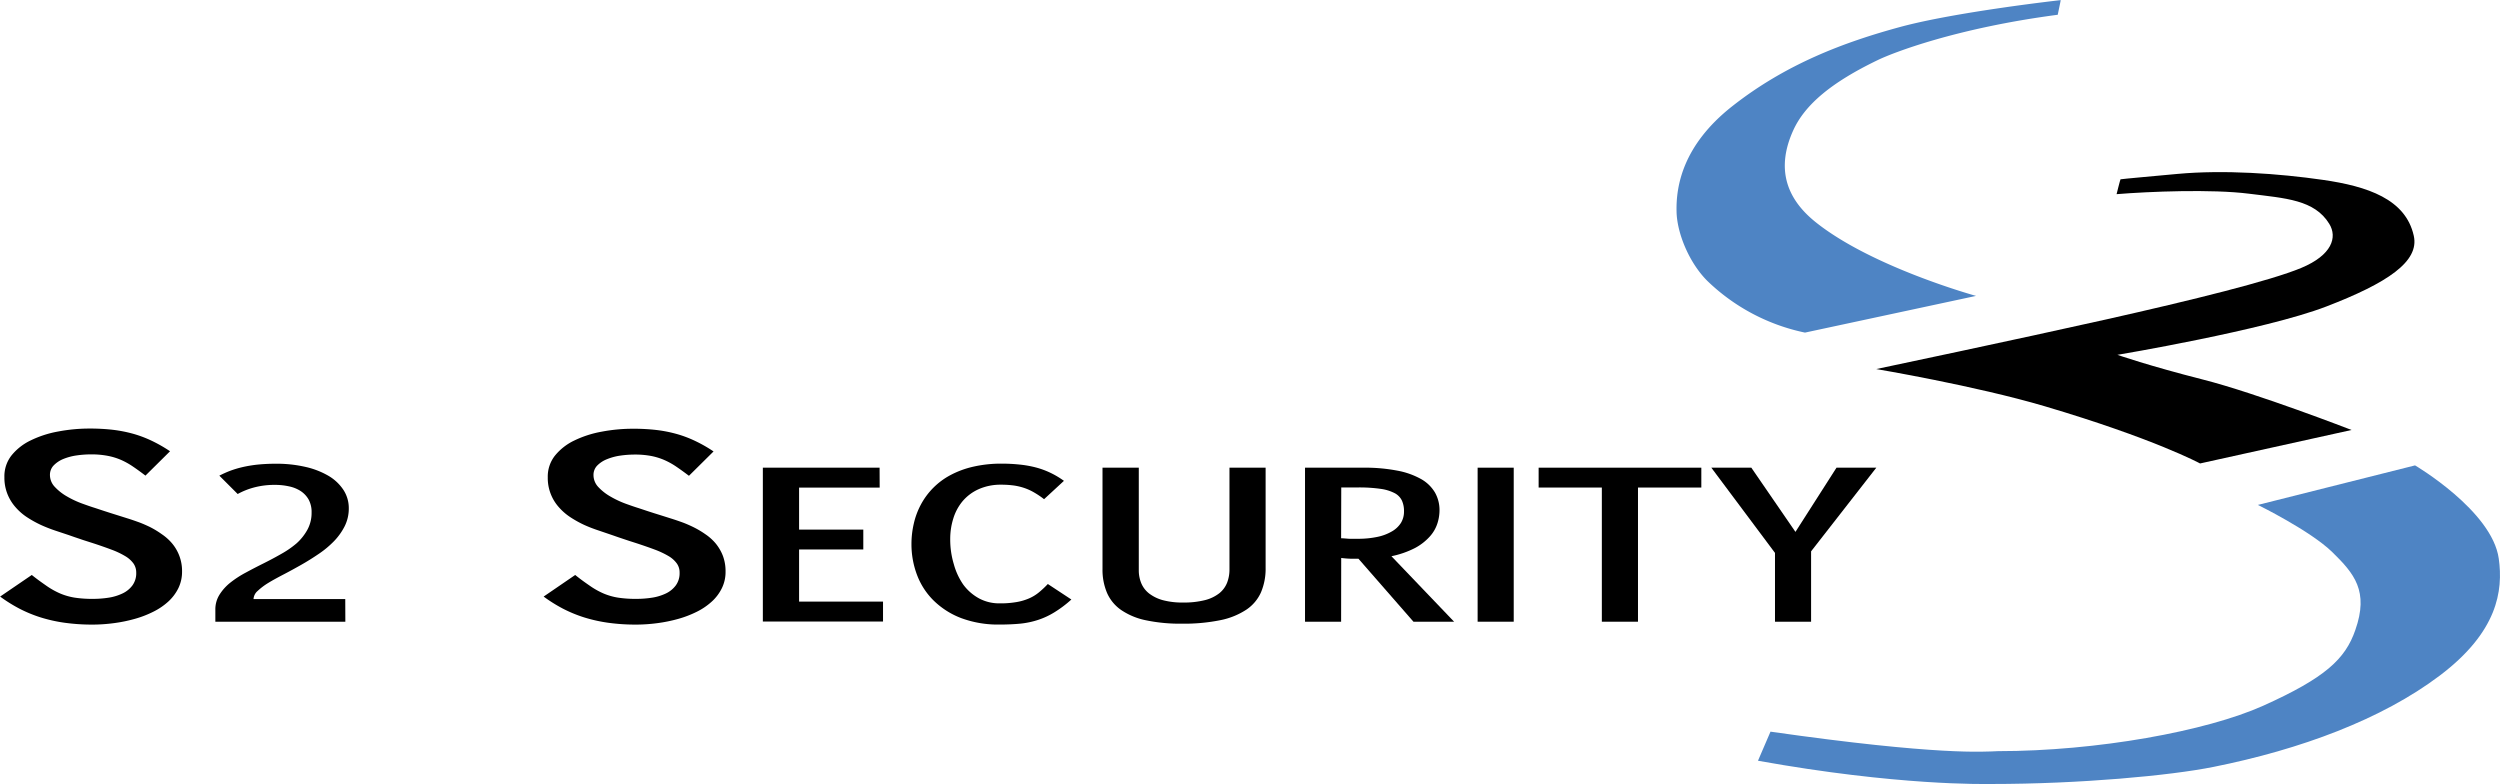
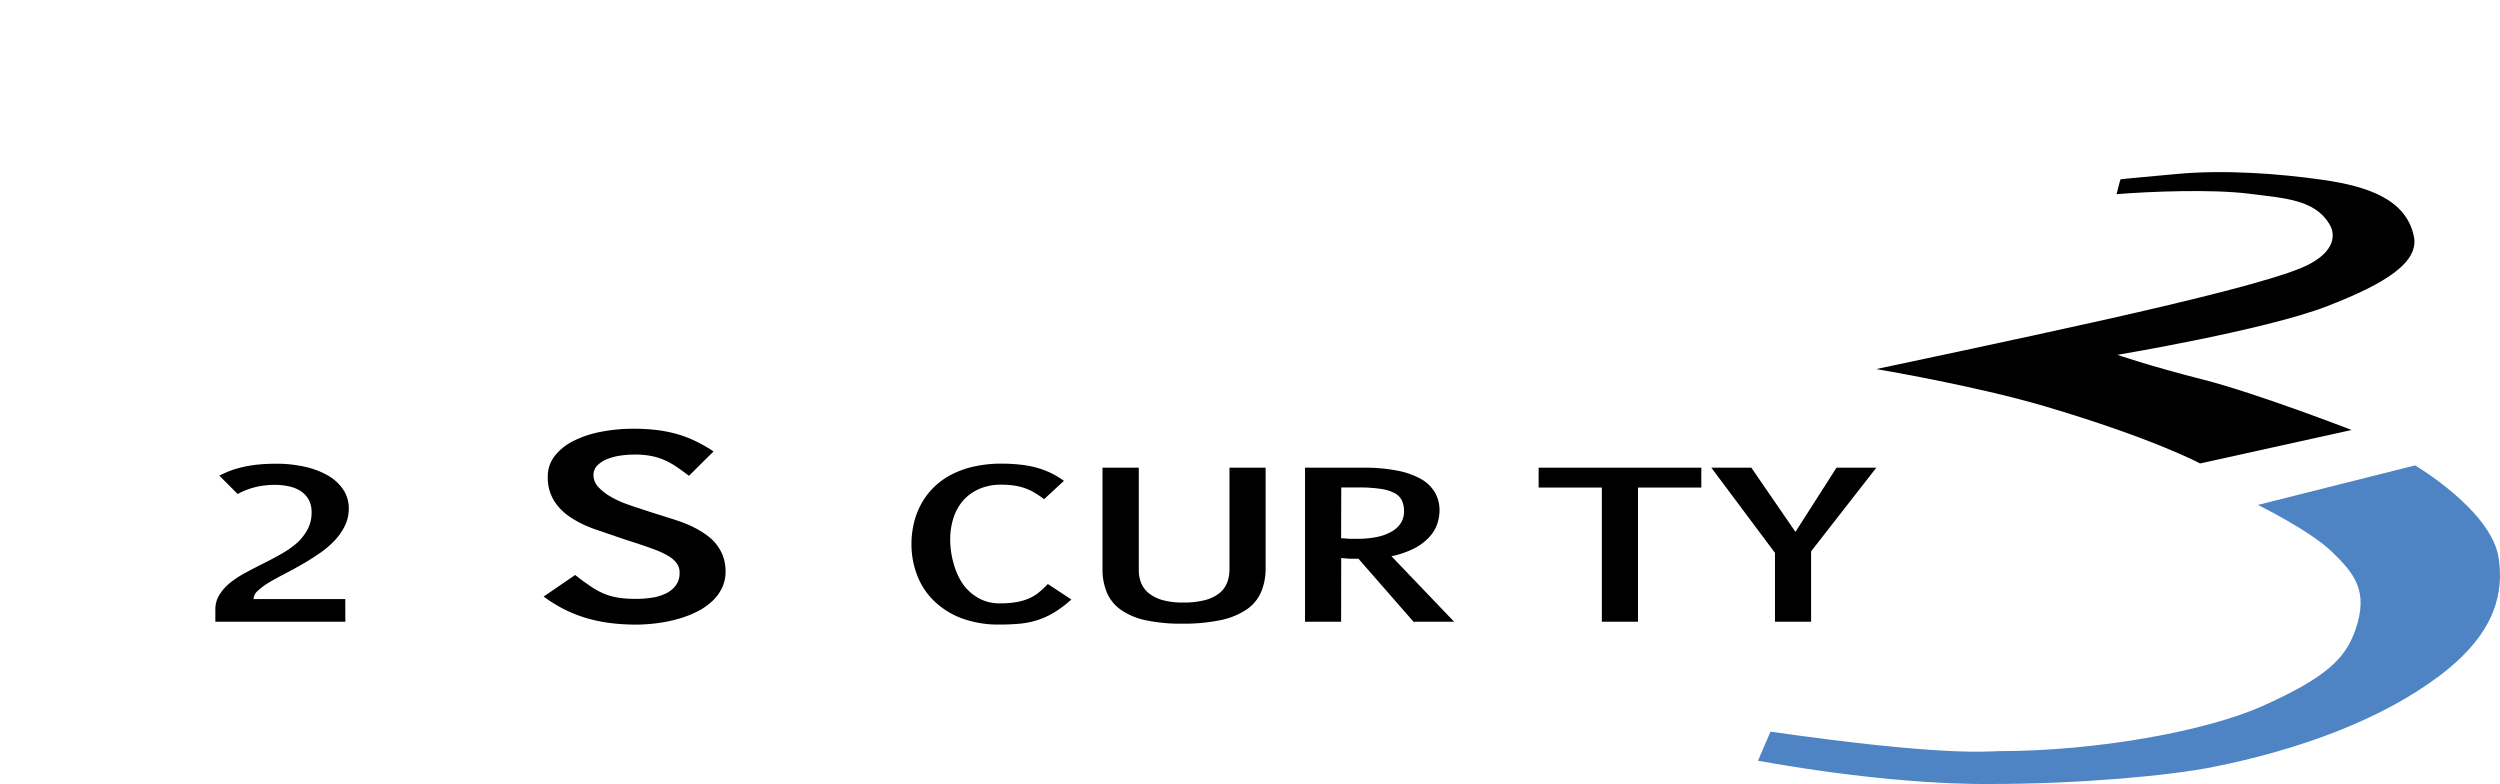
<svg xmlns="http://www.w3.org/2000/svg" id="Layer_1" data-name="Layer 1" width="545.03" height="170.93" viewBox="0 0 545.03 170.93">
  <title>S2 Security logo</title>
-   <path d="M421,77.05l37.29-8S435.65,62.82,423.36,53c-6.63-5.29-8.6-11.89-4.94-20,2.54-5.62,8.29-10.48,18.52-15.4,3.27-1.57,17-6.93,39.16-9.84,0,0,.67-3.18.65-3.19s-22.93,2.57-35,5.85-24.83,8-36.66,17.32C394.34,36.23,392.87,45.13,393,50.65c.08,4.7,2.74,11.15,6.67,15.09A43.32,43.32,0,0,0,421,77.05Z" transform="translate(-27.49 -4.54)" style="fill:#4e84c4" />
  <path d="M540.16,98.28s-20.63-8-32.43-11-18.62-5.38-18.62-5.38,32.16-5.39,45.52-10.53S555,61.55,553.72,55.93c-1.78-8-10.09-10.77-19.77-12.17s-21.62-2.24-31.78-1.3c-3.7.34-12.31,1.12-12.38,1.17s-.86,3.24-.86,3.24c7.11-.58,20.73-1.13,28.87-.1,8,1,14.27,1.31,17.5,6.57,1.8,2.92.61,6.81-6.11,9.61s-23.71,7-42.58,11.24S436.53,85,436.53,85,458,88.6,473.28,93.11c23.91,7.08,33.85,12.47,33.85,12.47Z" transform="translate(-27.49 -4.54)" />
  <path d="M410.75,170.39c30.55,5.49,49.26,5.07,50.85,5.07,19.28,0,39-1.82,48.48-3.73,19-3.81,36.67-10.37,49.29-19.89s13.87-18.49,12.88-25.52C570.79,115.88,554,106,554,106l-34.27,8.62s11.46,5.62,16.24,10.3,8,8.48,5,17c-2.19,6.31-6.54,10.39-20.08,16.48-12.36,5.55-36.22,9.9-57.83,9.9-2.94.11-12.8,1-49.58-4.25Z" transform="translate(-27.49 -4.54)" style="fill:#4e84c4" />
-   <path d="M34.42,129.89c1.24,1,2.35,1.77,3.31,2.44a16.88,16.88,0,0,0,2.91,1.61,13.56,13.56,0,0,0,3.12.89,25.21,25.21,0,0,0,4,.27,22.09,22.09,0,0,0,3.48-.27,10.87,10.87,0,0,0,3-.93,5.72,5.72,0,0,0,2.14-1.76,4.49,4.49,0,0,0,.81-2.75,3.43,3.43,0,0,0-.6-2,5.91,5.91,0,0,0-1.79-1.6,17.77,17.77,0,0,0-3-1.42c-1.19-.45-2.56-.93-4.13-1.44l-1.47-.47q-.67-.21-1.26-.42l-1.19-.4-1.26-.44-3-1A33,33,0,0,1,36.44,119a24,24,0,0,1-3-1.66,12.07,12.07,0,0,1-2.55-2.21,9.87,9.87,0,0,1-1.77-2.87,9.61,9.61,0,0,1-.67-3.7A7.34,7.34,0,0,1,30,103.83a12,12,0,0,1,4.19-3.28,22.87,22.87,0,0,1,6-1.94,36.52,36.52,0,0,1,6.9-.64,44,44,0,0,1,5,.27,29.72,29.72,0,0,1,4.47.88,25.39,25.39,0,0,1,4.08,1.55,30.91,30.91,0,0,1,3.92,2.25l-5.36,5.31c-.93-.71-1.82-1.36-2.66-1.93a16.09,16.09,0,0,0-2.61-1.47,13.75,13.75,0,0,0-3-.92,18.79,18.79,0,0,0-3.62-.31,22.3,22.3,0,0,0-3.13.23,12.3,12.3,0,0,0-2.9.78A6.23,6.23,0,0,0,39.2,106a2.94,2.94,0,0,0-.82,2.09,3.75,3.75,0,0,0,1.09,2.63,11.08,11.08,0,0,0,2.62,2.05,20.55,20.55,0,0,0,3.25,1.53c1.13.41,2.1.75,2.92,1l1.84.61,1.49.48,1.59.5,2.16.68c.68.21,1.43.47,2.27.77s1.7.68,2.58,1.1A19.54,19.54,0,0,1,62.76,121,10.91,10.91,0,0,1,65,123a9.33,9.33,0,0,1,2.18,6.16,8.14,8.14,0,0,1-.79,3.58,9.84,9.84,0,0,1-2.17,2.91,14.14,14.14,0,0,1-3.28,2.24,22.36,22.36,0,0,1-4.06,1.57,32.28,32.28,0,0,1-4.54.93,35.83,35.83,0,0,1-4.74.32,43.27,43.27,0,0,1-6-.4,32.71,32.71,0,0,1-5.22-1.16,29,29,0,0,1-4.64-1.91,32.65,32.65,0,0,1-4.22-2.64Z" transform="translate(-27.49 -4.54)" />
  <path d="M102.78,140.08H74.44v-2.59a6,6,0,0,1,.91-3.31,10.44,10.44,0,0,1,2.37-2.63,22.11,22.11,0,0,1,3.36-2.18c1.25-.68,2.53-1.34,3.85-2s2.6-1.34,3.86-2.06A20.59,20.59,0,0,0,92.14,123,11.27,11.27,0,0,0,94.52,120a7.66,7.66,0,0,0,.9-3.76,5.6,5.6,0,0,0-.66-2.82A5.47,5.47,0,0,0,93,111.57a7.52,7.52,0,0,0-2.52-1,13.88,13.88,0,0,0-3-.32,17.31,17.31,0,0,0-4.63.57,15.64,15.64,0,0,0-3.54,1.42l-4-4a22.89,22.89,0,0,1,2.41-1.08,22.46,22.46,0,0,1,2.75-.81,28,28,0,0,1,3.27-.53,39.7,39.7,0,0,1,4-.18,27.72,27.72,0,0,1,6.3.68,17.61,17.61,0,0,1,5,1.92,9.89,9.89,0,0,1,3.3,3.07,7.26,7.26,0,0,1,1.19,4.06,8.58,8.58,0,0,1-.89,3.88,13.24,13.24,0,0,1-2.35,3.29A20.8,20.8,0,0,1,97,125.28c-1.25.85-2.52,1.65-3.81,2.38s-2.56,1.43-3.81,2.08S87,131,86,131.61a14,14,0,0,0-2.35,1.77,2.52,2.52,0,0,0-.89,1.77h20Z" transform="translate(-27.49 -4.54)" />
  <path d="M152.89,129.89c1.23,1,2.34,1.77,3.31,2.44a16.81,16.81,0,0,0,2.9,1.61,13.56,13.56,0,0,0,3.12.89,25.3,25.3,0,0,0,4,.27,22.31,22.31,0,0,0,3.49-.27,10.87,10.87,0,0,0,3-.93,5.76,5.76,0,0,0,2.13-1.76,4.49,4.49,0,0,0,.81-2.75,3.36,3.36,0,0,0-.6-2,5.86,5.86,0,0,0-1.78-1.6,18.57,18.57,0,0,0-3-1.42q-1.78-.67-4.14-1.44l-1.47-.47-1.26-.42-1.19-.4-1.26-.44-2.94-1A32.14,32.14,0,0,1,154.9,119a23.88,23.88,0,0,1-3-1.66,12.39,12.39,0,0,1-2.56-2.21,9.54,9.54,0,0,1-2.43-6.57,7.33,7.33,0,0,1,1.57-4.69,12.12,12.12,0,0,1,4.19-3.28,23,23,0,0,1,6-1.94,36.52,36.52,0,0,1,6.9-.64,43.79,43.79,0,0,1,5,.27,29.23,29.23,0,0,1,4.47.88,25,25,0,0,1,4.08,1.55,30.32,30.32,0,0,1,3.93,2.25l-5.36,5.31c-.94-.71-1.83-1.36-2.67-1.93a16.09,16.09,0,0,0-2.61-1.47,13.84,13.84,0,0,0-2.94-.92,18.83,18.83,0,0,0-3.63-.31,22.3,22.3,0,0,0-3.13.23,12.21,12.21,0,0,0-2.89.78,6.14,6.14,0,0,0-2.12,1.38,2.9,2.9,0,0,0-.82,2.09,3.79,3.79,0,0,0,1.08,2.63,11.14,11.14,0,0,0,2.63,2.05,20.87,20.87,0,0,0,3.24,1.53c1.13.41,2.11.75,2.93,1l1.83.61,1.49.48,1.6.5,2.15.68c.68.21,1.44.47,2.28.77s1.7.68,2.57,1.1a19.64,19.64,0,0,1,2.58,1.53,10.91,10.91,0,0,1,2.24,2,9.89,9.89,0,0,1,1.58,2.7,9.54,9.54,0,0,1,.59,3.46,8,8,0,0,1-.79,3.58,9.67,9.67,0,0,1-2.17,2.91,14.07,14.07,0,0,1-3.27,2.24,22.75,22.75,0,0,1-4.07,1.57,32.28,32.28,0,0,1-4.54.93,35.72,35.72,0,0,1-4.74.32,43.27,43.27,0,0,1-6-.4,33.2,33.2,0,0,1-5.22-1.16,29.33,29.33,0,0,1-4.64-1.91,32.65,32.65,0,0,1-4.22-2.64Z" transform="translate(-27.49 -4.54)" />
-   <path d="M219.27,110.85H201.7V120h14v4.33h-14v11.36H220v4.35h-26.2V106.5h25.45Z" transform="translate(-27.49 -4.54)" />
  <path d="M261.06,135.24a24.73,24.73,0,0,1-3.7,2.79,16.65,16.65,0,0,1-3.57,1.66,18.17,18.17,0,0,1-3.84.81c-1.34.13-2.86.2-4.54.2a23,23,0,0,1-8.35-1.4,17.43,17.43,0,0,1-6-3.81,15.5,15.5,0,0,1-3.64-5.59,18.9,18.9,0,0,1-1.22-6.77,19.51,19.51,0,0,1,.51-4.44,16.45,16.45,0,0,1,1.53-4.12,15.61,15.61,0,0,1,6.4-6.42,20,20,0,0,1,5-1.86,27.11,27.11,0,0,1,6.23-.67,37.16,37.16,0,0,1,3.91.2,23.39,23.39,0,0,1,3.5.62,18,18,0,0,1,3.16,1.15,18.89,18.89,0,0,1,3,1.78l-4.33,4a18.28,18.28,0,0,0-2.11-1.43,11.69,11.69,0,0,0-2.16-1,12.79,12.79,0,0,0-2.35-.56,20.3,20.3,0,0,0-2.69-.17,11.73,11.73,0,0,0-5,1,9.9,9.9,0,0,0-3.49,2.64,10.86,10.86,0,0,0-2,3.77,14.75,14.75,0,0,0-.66,4.4,18.64,18.64,0,0,0,.79,5.54A14.5,14.5,0,0,0,237.5,132a10.51,10.51,0,0,0,3.44,3,9.29,9.29,0,0,0,4.47,1.08,20.22,20.22,0,0,0,3.74-.29,11.73,11.73,0,0,0,2.75-.82,9.11,9.11,0,0,0,2.13-1.32,20.81,20.81,0,0,0,1.9-1.79Z" transform="translate(-27.49 -4.54)" />
  <path d="M275.76,106.5v22.37a7.3,7.3,0,0,0,.55,2.84,5.54,5.54,0,0,0,1.72,2.23,8.62,8.62,0,0,0,3,1.45,16.47,16.47,0,0,0,4.38.51,18.7,18.7,0,0,0,4.79-.53,8.41,8.41,0,0,0,3.12-1.5,5.59,5.59,0,0,0,1.69-2.29,7.92,7.92,0,0,0,.52-2.9V106.5h7.88v21.86a13.14,13.14,0,0,1-1,5.29,8.91,8.91,0,0,1-3.18,3.79,16,16,0,0,1-5.66,2.3,39.68,39.68,0,0,1-8.42.77,36.14,36.14,0,0,1-7.83-.74,14.88,14.88,0,0,1-5.37-2.22,8.83,8.83,0,0,1-3.1-3.72,12.86,12.86,0,0,1-1-5.24V106.5Z" transform="translate(-27.49 -4.54)" />
  <path d="M319.87,140.08H312V106.5h12.72a37.18,37.18,0,0,1,7.43.65,16.86,16.86,0,0,1,5.17,1.84,8.13,8.13,0,0,1,3,2.91,7.71,7.71,0,0,1,1,3.88,9.4,9.4,0,0,1-.47,2.9,7.84,7.84,0,0,1-1.66,2.84A11.78,11.78,0,0,1,336,124a19.82,19.82,0,0,1-5.16,1.8l13.67,14.29h-8.86l-12-13.74c-.48,0-1,0-1.64,0a20.15,20.15,0,0,1-2.12-.17Zm0-18.19c.6,0,1.19.09,1.81.11l1.86,0a20,20,0,0,0,4.22-.41,10.4,10.4,0,0,0,3.15-1.18,5.61,5.61,0,0,0,2-1.87,4.7,4.7,0,0,0,.67-2.5,5.55,5.55,0,0,0-.46-2.38,3.62,3.62,0,0,0-1.6-1.62,9.45,9.45,0,0,0-3.08-.93,32.86,32.86,0,0,0-4.89-.3H319.9Z" transform="translate(-27.49 -4.54)" />
-   <path d="M349.63,140.08V106.5h7.87v33.58Z" transform="translate(-27.49 -4.54)" />
  <path d="M398.4,110.83H384.59v29.25h-7.88V110.83H362.93V106.5H398.4Z" transform="translate(-27.49 -4.54)" />
  <path d="M414.46,140.08v-15L400.58,106.5h8.72l9.62,14,8.95-14h8.68l-14.22,18.24v15.34Z" transform="translate(-27.49 -4.54)" />
</svg>